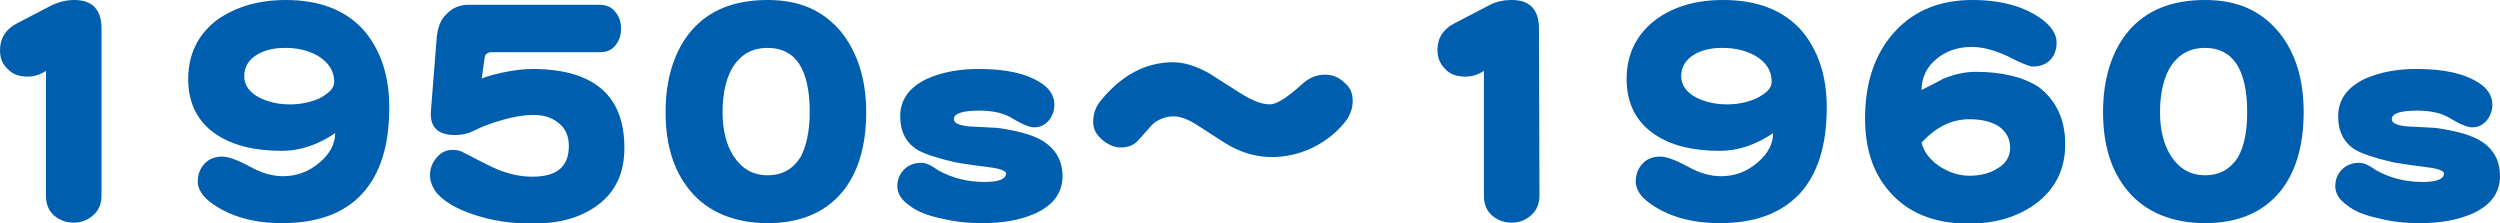
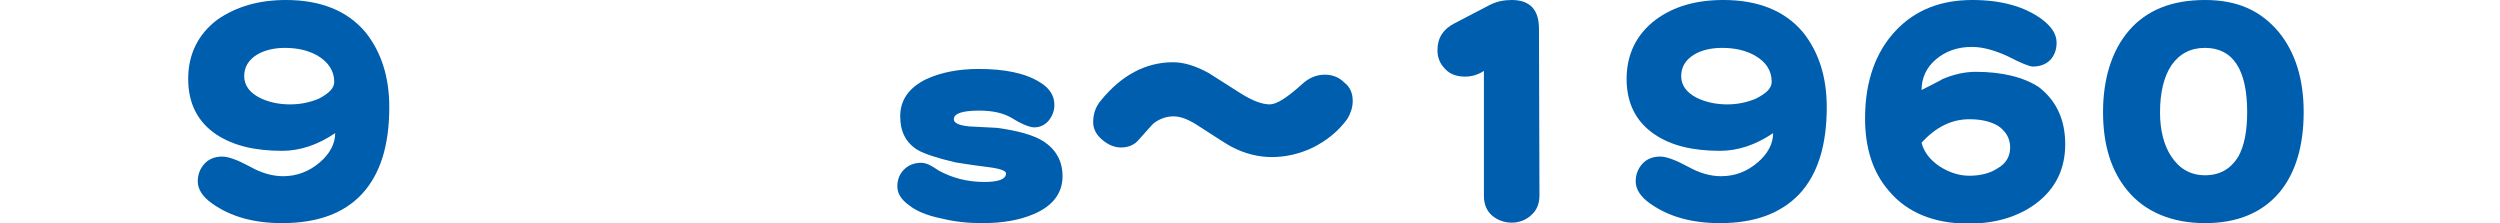
<svg xmlns="http://www.w3.org/2000/svg" version="1.1" id="a" x="0px" y="0px" viewBox="0 0 522.1 46.6" style="enable-background:new 0 0 522.1 46.6;" xml:space="preserve">
  <style type="text/css">
	.st0{fill:#005EAE;}
</style>
-   <path class="st0" d="M21.2,40.8c0,1.8-0.6,3.2-1.8,4.2c-1.1,1-2.5,1.5-4,1.5s-2.9-0.5-4-1.4c-1.2-1-1.8-2.4-1.8-4.2V14.8  C8.4,15.6,7.1,16,5.8,16c-1.8,0-3.2-0.5-4.2-1.6C0.5,13.4,0,12.1,0,10.5C0,8,1.2,6.1,3.5,4.9l7.3-3.8C12.3,0.4,13.9,0,15.5,0  c3.8,0,5.7,2,5.7,6V40.8z" />
  <path class="st0" d="M81.3,22.4c0,8-1.9,14-5.7,18.1c-3.8,4.1-9.4,6.1-16.7,6.1c-6,0-10.8-1.4-14.6-4.1c-2-1.4-3-3-3-4.6  c0-1.5,0.5-2.7,1.4-3.7c0.9-1,2.2-1.5,3.7-1.5c1.3,0,3.2,0.7,5.8,2.1c2.5,1.4,4.8,2,6.9,2c2.9,0,5.5-1,7.7-2.9  c2.1-1.8,3.2-3.9,3.2-6.1c-3.7,2.5-7.4,3.7-11.1,3.7c-5.7,0-10.2-1.1-13.7-3.4c-3.9-2.6-5.9-6.5-5.9-11.6s2-9.3,6.1-12.4  C49.3,1.4,54,0,59.7,0c7.2,0,12.8,2.2,16.6,6.7C79.6,10.8,81.3,16,81.3,22.4L81.3,22.4z M69.8,17.1c0-2.3-1.2-4.1-3.5-5.5  c-2-1.1-4.2-1.6-6.8-1.6c-2.3,0-4.3,0.5-5.8,1.4c-1.8,1.1-2.7,2.6-2.7,4.5s1.1,3.4,3.2,4.5c1.8,0.9,3.9,1.4,6.4,1.4  c2.1,0,4.1-0.4,6-1.2C68.7,19.5,69.8,18.4,69.8,17.1z" />
-   <path class="st0" d="M130.4,30.9c0,5.3-1.9,9.3-5.8,12.1c-3.5,2.5-7.9,3.7-13.4,3.7c-4.4,0-8.5-0.6-12.3-1.9  c-3.7-1.2-6.2-2.8-7.7-4.5c-0.9-1.2-1.4-2.4-1.4-3.7c0-1.4,0.5-2.7,1.4-3.7c0.9-1.1,2-1.6,3.4-1.6c0.8,0,1.6,0.2,2.3,0.6  c4,2.1,6.3,3.2,6.8,3.4c2.6,1.1,5.1,1.6,7.5,1.6c5.1,0,7.6-2.1,7.6-6.4c0-2.2-0.8-3.9-2.4-5c-1.3-1-3-1.5-5-1.5  c-2.8,0-6.3,0.8-10.5,2.4c-0.9,0.4-1.7,0.8-2.6,1.2c-1,0.4-2.1,0.6-3.3,0.6c-3.6,0-5.3-1.7-5-5.1l1.2-15.2c0.2-2.1,0.8-3.8,2-4.9  C94.5,1.6,96,1,97.9,1h27.3c1.4,0,2.6,0.5,3.3,1.5c0.8,0.9,1.2,2.1,1.2,3.5s-0.4,2.5-1.2,3.5c-0.7,0.9-1.8,1.4-3.1,1.4h-22.7  c-0.9,0-1.4,0.4-1.5,1.2l-0.6,4.3c0.7-0.3,2-0.7,4.1-1.2c2.4-0.5,4.6-0.8,6.7-0.8C124.1,14.5,130.4,20,130.4,30.9L130.4,30.9z" />
-   <path class="st0" d="M180.9,23.4c0,7.1-1.7,12.7-5,16.7c-3.6,4.3-8.8,6.5-15.6,6.5c-6.8,0-12.5-2.3-16.2-6.8  c-3.4-4.1-5.1-9.5-5.1-16.4s1.8-12.8,5.4-17c3.7-4.3,9-6.4,15.9-6.4s11.7,2.3,15.4,6.7C179.1,11,180.9,16.6,180.9,23.4L180.9,23.4z   M169.1,23.4c0-8.9-2.9-13.4-8.8-13.4c-3,0-5.3,1.2-7,3.6c-1.6,2.4-2.4,5.7-2.4,9.9c0,3.7,0.8,6.8,2.3,9.1c1.7,2.6,4,4,7.1,4  s5.3-1.3,6.9-3.8C168.4,30.5,169.1,27.4,169.1,23.4L169.1,23.4z" />
  <path class="st0" d="M221.9,36.8c0,3.5-2,6.2-6,7.9c-3,1.3-6.6,1.9-10.8,1.9c-3,0-5.8-0.3-8.6-1c-2.9-0.6-5.1-1.5-6.6-2.7  c-1.7-1.2-2.5-2.5-2.5-4c0-1.4,0.5-2.6,1.4-3.5c0.9-0.9,2.1-1.4,3.6-1.4c0.6,0,1.3,0.2,2,0.6c0.6,0.3,1.1,0.7,1.6,1  c2.9,1.6,6.1,2.4,9.6,2.4c3,0,4.5-0.6,4.5-1.8c0-0.5-1.2-1-3.7-1.3c-4-0.5-6.3-0.9-6.9-1c-3.9-0.9-6.5-1.8-7.9-2.6  c-2.4-1.5-3.6-3.8-3.6-7c0-3.4,1.8-6,5.5-7.8c3.1-1.4,6.7-2.1,10.9-2.1c5.5,0,9.8,0.9,12.8,2.8c2,1.2,3,2.8,3,4.7  c0,1.2-0.4,2.3-1.2,3.3c-0.8,0.9-1.8,1.4-3,1.4c-0.9,0-2.5-0.6-4.6-1.9c-1.8-1.1-4.1-1.6-6.9-1.6c-3.5,0-5.3,0.6-5.3,1.8  c0,0.8,1.1,1.3,3.2,1.5c1.9,0.1,3.9,0.2,5.8,0.3c4.4,0.6,7.6,1.5,9.7,2.8C220.5,31.2,221.9,33.6,221.9,36.8L221.9,36.8z" />
  <path class="st0" d="M282.5,21.1c0,1.3-0.4,2.5-1.1,3.7c-1.8,2.5-4.3,4.6-7.4,6.1c-2.8,1.3-5.6,1.9-8.4,1.9s-5.7-0.7-8.5-2.2  c-0.6-0.3-2.8-1.7-6.5-4.1c-2.2-1.5-4-2.2-5.5-2.2s-2.9,0.5-4.1,1.4c-0.3,0.2-1.3,1.4-3.2,3.5c-0.9,1.1-2.2,1.6-3.7,1.6  c-1.3,0-2.6-0.5-3.9-1.6c-1.3-1.1-1.9-2.3-1.9-3.7c0-1.7,0.5-3.2,1.6-4.5c4.3-5.3,9.4-8,15.1-8c2.3,0,4.8,0.8,7.5,2.3  c2.2,1.4,4.4,2.8,6.6,4.2c2.4,1.5,4.4,2.3,6.1,2.3c1.4,0,3.6-1.4,6.7-4.2c1.5-1.4,3.1-2,4.8-2c1.5,0,2.9,0.5,4,1.6  C282,18.2,282.5,19.5,282.5,21.1L282.5,21.1z" />
  <path class="st0" d="M321.5,40.8c0,1.8-0.6,3.2-1.8,4.2c-1.1,1-2.5,1.5-4,1.5s-2.9-0.5-4-1.4c-1.2-1-1.8-2.4-1.8-4.2V14.8  c-1.2,0.8-2.5,1.2-3.9,1.2c-1.8,0-3.2-0.5-4.2-1.6c-1.1-1.1-1.6-2.4-1.6-3.9c0-2.6,1.2-4.4,3.5-5.6l7.3-3.8c1.5-0.8,3.1-1.1,4.7-1.1  c3.8,0,5.7,2,5.7,6L321.5,40.8L321.5,40.8z" />
  <path class="st0" d="M381.5,22.4c0,8-1.9,14-5.7,18.1c-3.9,4.1-9.4,6.1-16.6,6.1c-6,0-10.8-1.4-14.6-4.1c-2-1.4-3-3-3-4.6  c0-1.5,0.5-2.7,1.4-3.7c0.9-1,2.2-1.5,3.7-1.5c1.3,0,3.2,0.7,5.8,2.1c2.5,1.4,4.8,2,6.9,2c3,0,5.5-1,7.7-2.9  c2.1-1.8,3.2-3.9,3.2-6.1c-3.7,2.5-7.4,3.7-11.1,3.7c-5.7,0-10.2-1.1-13.6-3.4c-3.9-2.6-5.9-6.5-5.9-11.6s2-9.3,6.1-12.4  c3.8-2.8,8.5-4.1,14.1-4.1c7.2,0,12.8,2.2,16.6,6.7C379.8,10.8,381.5,16,381.5,22.4L381.5,22.4z M370,17.1c0-2.3-1.1-4.1-3.5-5.5  c-2-1.1-4.2-1.6-6.9-1.6c-2.3,0-4.3,0.5-5.8,1.4c-1.8,1.1-2.7,2.6-2.7,4.5s1.1,3.4,3.2,4.5c1.8,0.9,4,1.4,6.4,1.4  c2.1,0,4.1-0.4,6-1.2C368.9,19.5,370,18.4,370,17.1L370,17.1z" />
  <path class="st0" d="M431.3,30.1c0,5.2-2,9.3-6.1,12.4c-3.8,2.8-8.5,4.2-14.1,4.2c-7.2,0-12.8-2.3-16.6-6.8c-3.4-3.9-5-9-5-15.2  c0-7.7,2.2-13.9,6.5-18.4c4-4.2,9.3-6.3,15.9-6.3c5.9,0,10.8,1.3,14.5,4c2,1.5,3.1,3.1,3.1,4.9c0,1.4-0.4,2.6-1.3,3.6  c-0.9,0.9-2.1,1.4-3.7,1.4c-0.6,0-2.4-0.7-5.1-2.1c-2.8-1.3-5.3-2-7.6-2c-3,0-5.5,0.9-7.5,2.6c-2,1.7-3,3.9-3,6.4  c2.5-1.3,4-2,4.4-2.3c2.4-1,4.7-1.5,6.9-1.5c5.5,0,10,1.1,13.2,3.2C429.3,20.9,431.3,24.8,431.3,30.1L431.3,30.1z M419.8,30.8  c0-1.9-0.9-3.4-2.5-4.5c-1.5-0.9-3.5-1.4-6-1.4c-3.7,0-7,1.6-10,4.9c0.5,2,1.8,3.6,3.7,4.9c2,1.3,4.1,2,6.3,2s4.3-0.5,5.8-1.5  C418.9,34.2,419.8,32.7,419.8,30.8L419.8,30.8z" />
  <path class="st0" d="M481.1,23.4c0,7.1-1.7,12.7-5,16.7c-3.6,4.3-8.8,6.5-15.6,6.5s-12.5-2.3-16.2-6.8c-3.4-4.1-5.1-9.5-5.1-16.4  s1.8-12.8,5.4-17c3.7-4.3,9-6.4,15.9-6.4s11.7,2.3,15.4,6.7C479.4,11,481.1,16.6,481.1,23.4L481.1,23.4z M469.3,23.4  c0-8.9-3-13.4-8.8-13.4c-3,0-5.3,1.2-7,3.6c-1.6,2.4-2.4,5.7-2.4,9.9c0,3.7,0.8,6.8,2.3,9.1c1.7,2.6,4,4,7.1,4s5.3-1.3,6.9-3.8  C468.7,30.5,469.3,27.4,469.3,23.4L469.3,23.4z" />
-   <path class="st0" d="M522.1,36.8c0,3.5-2,6.2-6,7.9c-3,1.3-6.6,1.9-10.8,1.9c-3,0-5.8-0.3-8.5-1c-2.9-0.6-5.1-1.5-6.6-2.7  c-1.7-1.2-2.5-2.5-2.5-4c0-1.4,0.5-2.6,1.4-3.5c0.9-0.9,2.1-1.4,3.6-1.4c0.6,0,1.3,0.2,2,0.6c0.6,0.3,1.1,0.7,1.6,1  c2.9,1.6,6.1,2.4,9.6,2.4c3,0,4.5-0.6,4.5-1.8c0-0.5-1.2-1-3.7-1.3c-4-0.5-6.3-0.9-6.9-1c-3.9-0.9-6.5-1.8-7.9-2.6  c-2.4-1.5-3.6-3.8-3.6-7c0-3.4,1.8-6,5.5-7.8c3.1-1.4,6.7-2.1,10.9-2.1c5.5,0,9.8,0.9,12.8,2.8c2,1.2,3,2.8,3,4.7  c0,1.2-0.4,2.3-1.2,3.3c-0.8,0.9-1.8,1.4-3,1.4c-0.9,0-2.5-0.6-4.6-1.9c-1.8-1.1-4.1-1.6-6.9-1.6c-3.5,0-5.3,0.6-5.3,1.8  c0,0.8,1.1,1.3,3.2,1.5c1.9,0.1,3.9,0.2,5.8,0.3c4.4,0.6,7.6,1.5,9.7,2.8C520.8,31.2,522.1,33.6,522.1,36.8L522.1,36.8z" />
</svg>